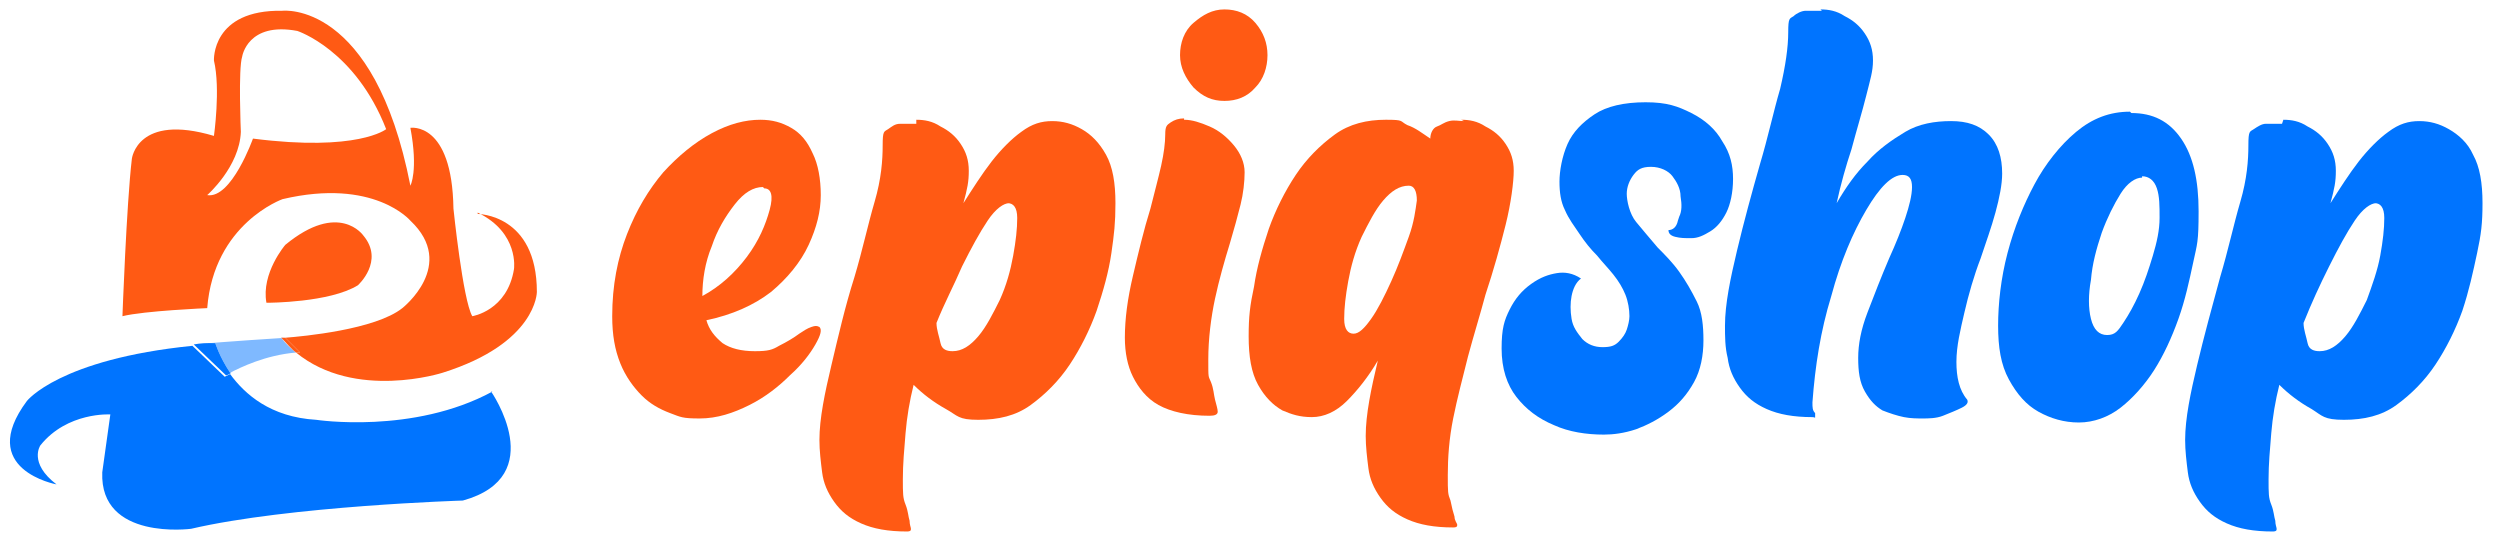
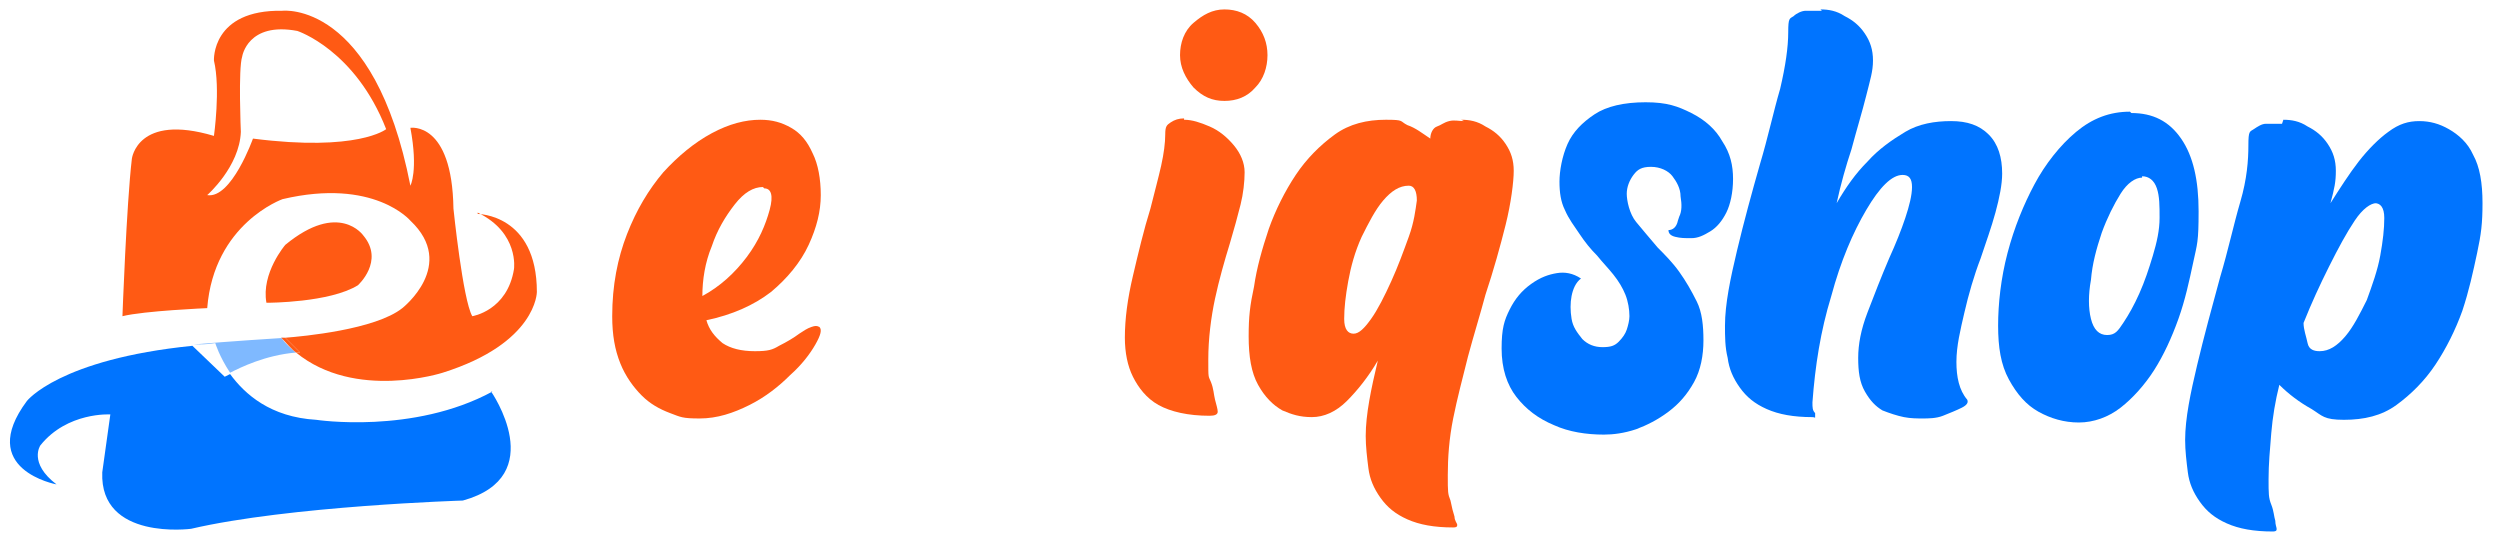
<svg xmlns="http://www.w3.org/2000/svg" id="Objects" version="1.1" viewBox="0 0 185.8 40">
  <defs>
    <style>
      .st0 {
        fill: none;
      }

      .st1, .st2 {
        fill: #0074ff;
      }

      .st2 {
        isolation: isolate;
        opacity: .5;
      }

      .st3 {
        fill: #ff5a14;
      }
    </style>
  </defs>
  <g>
    <path class="st3" d="M56.5,8.9c.9,0,1.6.2,2.3.6.7.4,1.2,1,1.6,1.9.4.8.6,1.9.6,3.1s-.3,2.4-.9,3.7c-.6,1.3-1.6,2.5-2.8,3.5-1.3,1-2.9,1.7-4.8,2.1.2.7.6,1.2,1.2,1.7.6.4,1.4.6,2.4.6s1.3-.1,1.8-.4c.6-.3,1.1-.6,1.5-.9.3-.2.6-.4.9-.5s.4-.1.6,0c.2.2.1.6-.3,1.3-.4.7-1,1.5-1.9,2.3-.8.8-1.8,1.6-3,2.2s-2.4,1-3.7,1-1.4-.1-2.2-.4-1.5-.7-2.1-1.3-1.2-1.4-1.6-2.4c-.4-1-.6-2.1-.6-3.5,0-2.3.4-4.3,1.1-6.1.7-1.8,1.6-3.3,2.7-4.6,1.1-1.2,2.3-2.2,3.6-2.9,1.3-.7,2.5-1,3.6-1h0ZM56.7,13.9c-.7,0-1.4.4-2.1,1.3s-1.3,1.9-1.7,3.1c-.5,1.2-.7,2.5-.7,3.7,1.3-.7,2.4-1.7,3.3-2.9.9-1.2,1.4-2.4,1.7-3.5s.1-1.6-.4-1.6h0Z" />
-     <path class="st3" d="M68.1,8.9c.6,0,1.2.1,1.8.5.6.3,1.1.7,1.5,1.3.4.6.6,1.2.6,2s-.1,1.3-.4,2.4c.7-1.1,1.4-2.2,2.1-3.1.7-.9,1.5-1.7,2.2-2.2.8-.6,1.5-.8,2.3-.8s1.5.2,2.2.6,1.3,1,1.8,1.9.7,2.1.7,3.6-.1,2.3-.3,3.7-.6,2.8-1.1,4.3c-.5,1.4-1.2,2.8-2,4s-1.8,2.2-2.9,3c-1.1.8-2.4,1.1-3.9,1.1s-1.5-.3-2.4-.8c-.9-.5-1.7-1.1-2.4-1.8-.3,1.2-.5,2.4-.6,3.6-.1,1.2-.2,2.3-.2,3.4s0,1.4.2,1.9.2.9.3,1.2c0,.3.1.5.1.6s0,.2-.3.2c-1.4,0-2.5-.2-3.4-.6-.9-.4-1.5-.9-2-1.6-.5-.7-.8-1.4-.9-2.2s-.2-1.6-.2-2.4c0-1.6.4-3.5.9-5.6.5-2.1,1-4.3,1.7-6.5.6-2,1-3.9,1.5-5.6s.6-3.1.6-4.2.1-1,.4-1.2.5-.4.9-.4c.4,0,.8,0,1.2,0h0ZM75,15.1c-.4,0-1,.4-1.6,1.3s-1.2,2-1.9,3.4c-.6,1.4-1.3,2.7-1.9,4.2,0,.5.2,1,.3,1.5s.5.6.9.6c.7,0,1.3-.4,1.9-1.1s1.1-1.7,1.6-2.7c.5-1.1.8-2.2,1-3.3.2-1.1.3-2,.3-2.8s-.3-1.1-.7-1.1h0Z" />
    <path class="st3" d="M88,8.9c.6,0,1.2.2,1.9.5s1.3.8,1.8,1.4c.5.6.8,1.3.8,2s-.1,1.6-.3,2.4-.5,1.9-.8,2.9c-.4,1.3-.8,2.7-1.1,4.1s-.5,3-.5,4.5,0,1.2.2,1.7.2.9.3,1.3c.1.4.2.7.2.9s-.2.3-.6.3c-1.6,0-2.9-.3-3.8-.8s-1.5-1.3-1.9-2.1-.6-1.8-.6-2.9c0-1.4.2-2.9.6-4.6.4-1.7.8-3.4,1.3-5,.3-1.2.6-2.3.8-3.2s.3-1.7.3-2.3.1-.7.4-.9.6-.3,1-.3ZM91,.7c.9,0,1.7.3,2.3,1,.6.7.9,1.5.9,2.4s-.3,1.8-.9,2.4c-.6.7-1.4,1-2.3,1s-1.6-.3-2.3-1c-.6-.7-1-1.5-1-2.4s.3-1.8,1-2.4,1.4-1,2.3-1Z" />
    <path class="st3" d="M108.6,8.9c.6,0,1.2.1,1.8.5.6.3,1.1.7,1.5,1.3s.6,1.2.6,2-.2,2.4-.6,4-.9,3.4-1.5,5.2c-.4,1.5-.9,3.1-1.3,4.6-.4,1.6-.8,3.1-1.1,4.6s-.4,2.9-.4,4.2,0,1.4.2,1.9c.1.5.2.9.3,1.2,0,.3.2.5.2.6s0,.2-.3.2c-1.4,0-2.5-.2-3.4-.6-.9-.4-1.5-.9-2-1.6-.5-.7-.8-1.4-.9-2.2s-.2-1.6-.2-2.4c0-1.6.4-3.5.9-5.6-.7,1.2-1.5,2.2-2.3,3-.8.8-1.7,1.2-2.6,1.2s-1.5-.2-2.2-.5c-.7-.4-1.3-1-1.8-1.9s-.7-2.1-.7-3.6.1-2.3.4-3.7c.2-1.4.6-2.8,1.1-4.3.5-1.4,1.2-2.8,2-4s1.8-2.2,2.9-3c1.1-.8,2.4-1.1,3.8-1.1s1,.1,1.6.4c.6.2,1.1.6,1.7,1,0-.4.2-.8.5-.9s.5-.3.9-.4.7,0,1.1,0h0ZM104.7,13.8c-.7,0-1.3.4-1.9,1.1-.6.7-1.1,1.7-1.6,2.7-.5,1.1-.8,2.2-1,3.3-.2,1.1-.3,2-.3,2.8,0,.8.3,1.1.7,1.1s.8-.4,1.3-1.1,1-1.7,1.5-2.8.9-2.2,1.3-3.3.5-2,.6-2.7c0-.7-.2-1.1-.6-1.1h0Z" />
    <path class="st1" d="M124.8,16.1c.2-.4.2-.9.1-1.5,0-.6-.3-1.1-.6-1.5-.3-.4-.9-.7-1.6-.7s-1,.2-1.3.6-.5.9-.5,1.4.2,1.5.7,2.1c.5.6,1,1.2,1.6,1.9.5.5,1.1,1.1,1.6,1.8s.9,1.4,1.3,2.2.5,1.8.5,2.9-.2,2.2-.7,3.1c-.5.9-1.1,1.6-1.9,2.2-.8.6-1.6,1-2.4,1.3-.9.3-1.7.4-2.4.4-1.3,0-2.6-.2-3.7-.7-1.2-.5-2.1-1.2-2.8-2.1s-1.1-2.1-1.1-3.6.2-2.1.6-2.9.9-1.4,1.6-1.9,1.3-.7,1.9-.8,1.2,0,1.8.4c-.4.3-.6.8-.7,1.3-.1.5-.1,1.1,0,1.7.1.6.4,1,.8,1.5.4.4.9.6,1.5.6s.9-.1,1.2-.4c.3-.3.5-.6.6-.9s.2-.7.2-1c0-.5-.1-1.1-.3-1.6-.2-.5-.5-1-.9-1.5s-.8-.9-1.2-1.4c-.5-.5-.9-1-1.3-1.6-.4-.6-.8-1.1-1.1-1.8-.3-.6-.4-1.3-.4-2.1s.2-1.9.6-2.8,1.1-1.6,2-2.2,2.2-.9,3.8-.9,2.4.3,3.4.8c1,.5,1.8,1.2,2.3,2.1.6.9.8,1.8.8,2.8s-.2,1.9-.5,2.5c-.3.6-.7,1.1-1.2,1.4-.5.3-.9.5-1.4.5-.5,0-.8,0-1.2-.1s-.5-.3-.5-.5c.3,0,.6-.2.7-.7h0Z" />
    <path class="st1" d="M135.3.7c.6,0,1.2.1,1.8.5.6.3,1.1.7,1.5,1.3s.6,1.2.6,2-.2,1.4-.5,2.6-.7,2.5-1.1,4c-.4,1.2-.8,2.6-1.1,4,.7-1.2,1.4-2.2,2.3-3.1.8-.9,1.8-1.6,2.8-2.2s2.2-.8,3.4-.8,2.1.3,2.8,1c.7.7,1,1.7,1,2.9,0,.8-.2,1.8-.5,2.9-.3,1.1-.7,2.2-1.1,3.4-.5,1.3-.9,2.7-1.2,4s-.6,2.5-.6,3.7c0,1.1.2,2.1.8,2.8.1.2,0,.4-.4.6-.4.2-.9.4-1.4.6s-1.1.2-1.5.2-.9,0-1.4-.1-1.1-.3-1.6-.5c-.5-.3-.9-.7-1.3-1.4s-.5-1.5-.5-2.5.2-2.1.7-3.4c.5-1.3,1-2.6,1.6-4,.5-1.1.9-2.1,1.2-3,.3-.9.5-1.7.5-2.3s-.2-.9-.7-.9c-.8,0-1.7.9-2.7,2.6s-1.9,3.8-2.6,6.4c-.8,2.6-1.2,5.2-1.4,7.9,0,.4,0,.6.2.8,0,.1,0,.2,0,.3s0,0-.2,0c-1.4,0-2.5-.2-3.4-.6s-1.5-.9-2-1.6c-.5-.7-.8-1.4-.9-2.2-.2-.8-.2-1.6-.2-2.4,0-1.6.4-3.5.9-5.6.5-2.1,1.1-4.3,1.7-6.4.6-2,1-3.9,1.5-5.6.4-1.7.6-3.1.6-4.2s.1-1,.4-1.2c.2-.2.6-.4.9-.4s.8,0,1.2,0h0Z" />
    <path class="st1" d="M158.4,8.4c1.6,0,2.8.6,3.7,1.9.9,1.3,1.3,3.1,1.3,5.4s-.1,2.4-.4,3.8-.6,2.8-1.1,4.2c-.5,1.4-1.1,2.7-1.8,3.8s-1.6,2.1-2.5,2.8-2,1.1-3.1,1.1-2.1-.3-3-.8-1.6-1.3-2.2-2.4-.8-2.4-.8-4,.2-3.5.7-5.4,1.2-3.6,2-5.1,1.9-2.9,3.1-3.9c1.2-1,2.5-1.5,4-1.5h0ZM159.2,13.2c-.5,0-1.1.4-1.6,1.2-.5.8-1,1.8-1.4,2.9-.4,1.2-.7,2.3-.8,3.5-.2,1.1-.2,2.1,0,2.9.2.8.6,1.2,1.2,1.2s.8-.3,1.2-.9.8-1.3,1.2-2.2c.4-.9.7-1.8,1-2.8s.5-1.9.5-2.8c0-.9,0-1.6-.2-2.2-.2-.6-.6-.9-1.1-.9h0Z" />
    <path class="st1" d="M169.7,8.9c.6,0,1.2.1,1.8.5.6.3,1.1.7,1.5,1.3.4.6.6,1.2.6,2s-.1,1.3-.4,2.4c.7-1.1,1.4-2.2,2.1-3.1.7-.9,1.5-1.7,2.2-2.2.8-.6,1.5-.8,2.3-.8s1.5.2,2.2.6c.7.4,1.4,1,1.8,1.9.5.9.7,2.1.7,3.6s-.1,2.3-.4,3.7-.6,2.8-1.1,4.3c-.5,1.4-1.2,2.8-2,4s-1.8,2.2-2.9,3c-1.1.8-2.4,1.1-3.9,1.1s-1.6-.3-2.4-.8c-.9-.5-1.7-1.1-2.4-1.8-.3,1.2-.5,2.4-.6,3.6s-.2,2.3-.2,3.4,0,1.4.2,1.9.2.9.3,1.2c0,.3.1.5.1.6s0,.2-.3.2c-1.4,0-2.5-.2-3.4-.6-.9-.4-1.5-.9-2-1.6-.5-.7-.8-1.4-.9-2.2s-.2-1.6-.2-2.4c0-1.6.4-3.5.9-5.6.5-2.1,1.1-4.3,1.7-6.5.6-2,1-3.9,1.5-5.6s.6-3.1.6-4.2.1-1,.4-1.2.6-.4.9-.4c.4,0,.8,0,1.2,0h0ZM176.6,15.1c-.4,0-1,.4-1.6,1.3-.6.9-1.2,2-1.9,3.4-.7,1.4-1.3,2.7-1.9,4.2,0,.5.2,1,.3,1.5s.5.6.9.6c.7,0,1.3-.4,1.9-1.1s1.1-1.7,1.6-2.7c.4-1.1.8-2.2,1-3.3.2-1.1.3-2,.3-2.8s-.3-1.1-.7-1.1h0Z" />
  </g>
  <g>
    <path class="st3" d="M19.9,22.5s4.6,0,6.7-1.3c0,0,2-1.8.4-3.7,0,0-1.8-2.6-5.8.7,0,0-1.8,2.1-1.4,4.3Z" />
-     <path class="st0" d="M22.1,2.4c-3.7-.7-4.1,1.9-4.1,1.9-.3.9-.1,5.6-.1,5.6,0,2.6-2.5,4.7-2.5,4.7,1.8.3,3.4-4.2,3.4-4.2,7.8,1,9.9-.7,9.9-.7-2.3-5.9-6.6-7.3-6.6-7.3h0Z" />
    <g>
      <path class="st1" d="M36.6,29.1c-5.9,3.2-13.1,2.1-13.1,2.1-3.4-.2-5.3-1.9-6.4-3.4-.2.1-.4.2-.4.2l-2.4-2.3c-9.9,1-12.3,4.1-12.3,4.1-3.8,5.1,2.2,6.2,2.2,6.2-2.1-1.6-1.2-2.9-1.2-2.9,2-2.5,5.2-2.3,5.2-2.3l-.6,4.3c-.2,5.1,6.6,4.2,6.6,4.2,7.3-1.7,20.2-2.1,20.2-2.1,6.5-1.8,2.1-8.1,2.1-8.1h0Z" />
      <path class="st2" d="M17.1,27.7c.8-.4,2.6-1.3,4.9-1.5-.4-.3-.8-.7-1.1-1.1,0,0,.1,0,.3,0,0,0-4.6.3-6.8.5h0c.5,0,1,0,1.6-.1,0,0,.3,1,1.1,2.2h0Z" />
-       <path class="st1" d="M17.1,27.7c-.8-1.2-1.1-2.2-1.1-2.2-.6,0-1.1,0-1.6.1l2.4,2.3s.1,0,.4-.2Z" />
    </g>
    <g>
      <path class="st3" d="M35.5,15.8c3.1,1.5,2.7,4.2,2.7,4.2-.5,3.1-3.1,3.5-3.1,3.5-.7-1.2-1.4-8-1.4-8-.1-6.5-3.2-6-3.2-6,.6,3.2,0,4.3,0,4.3C27.8,0,21,.8,21,.8c-5.3-.1-5.1,3.7-5.1,3.7.5,2.1,0,5.6,0,5.6-5.7-1.7-6.1,1.7-6.1,1.7-.4,3.4-.7,11.7-.7,11.7,1.6-.4,6.3-.6,6.3-.6.5-6.3,5.6-8.1,5.6-8.1,6.8-1.6,9.5,1.6,9.5,1.6,3.5,3.3-.6,6.5-.6,6.5-2,1.6-7.4,2.1-8.7,2.2h0l1.1,1.1c0,0-.2,0-.3,0,4.4,3.6,10.9,1.5,10.9,1.5,7-2.2,7-6,7-6,0-5.8-4.4-5.8-4.4-5.8h0ZM18.8,10.3s-1.6,4.5-3.4,4.2c0,0,2.4-2.1,2.5-4.7,0,0-.2-4.7.1-5.6,0,0,.4-2.6,4.1-1.9,0,0,4.3,1.4,6.6,7.3,0,0-2.1,1.7-9.9.7h0Z" />
      <path class="st3" d="M21.2,25.1h0c-.2,0-.3,0-.3,0,.4.4.7.8,1.1,1.1,0,0,.2,0,.3,0l-1.1-1.1h0Z" />
    </g>
  </g>
</svg>